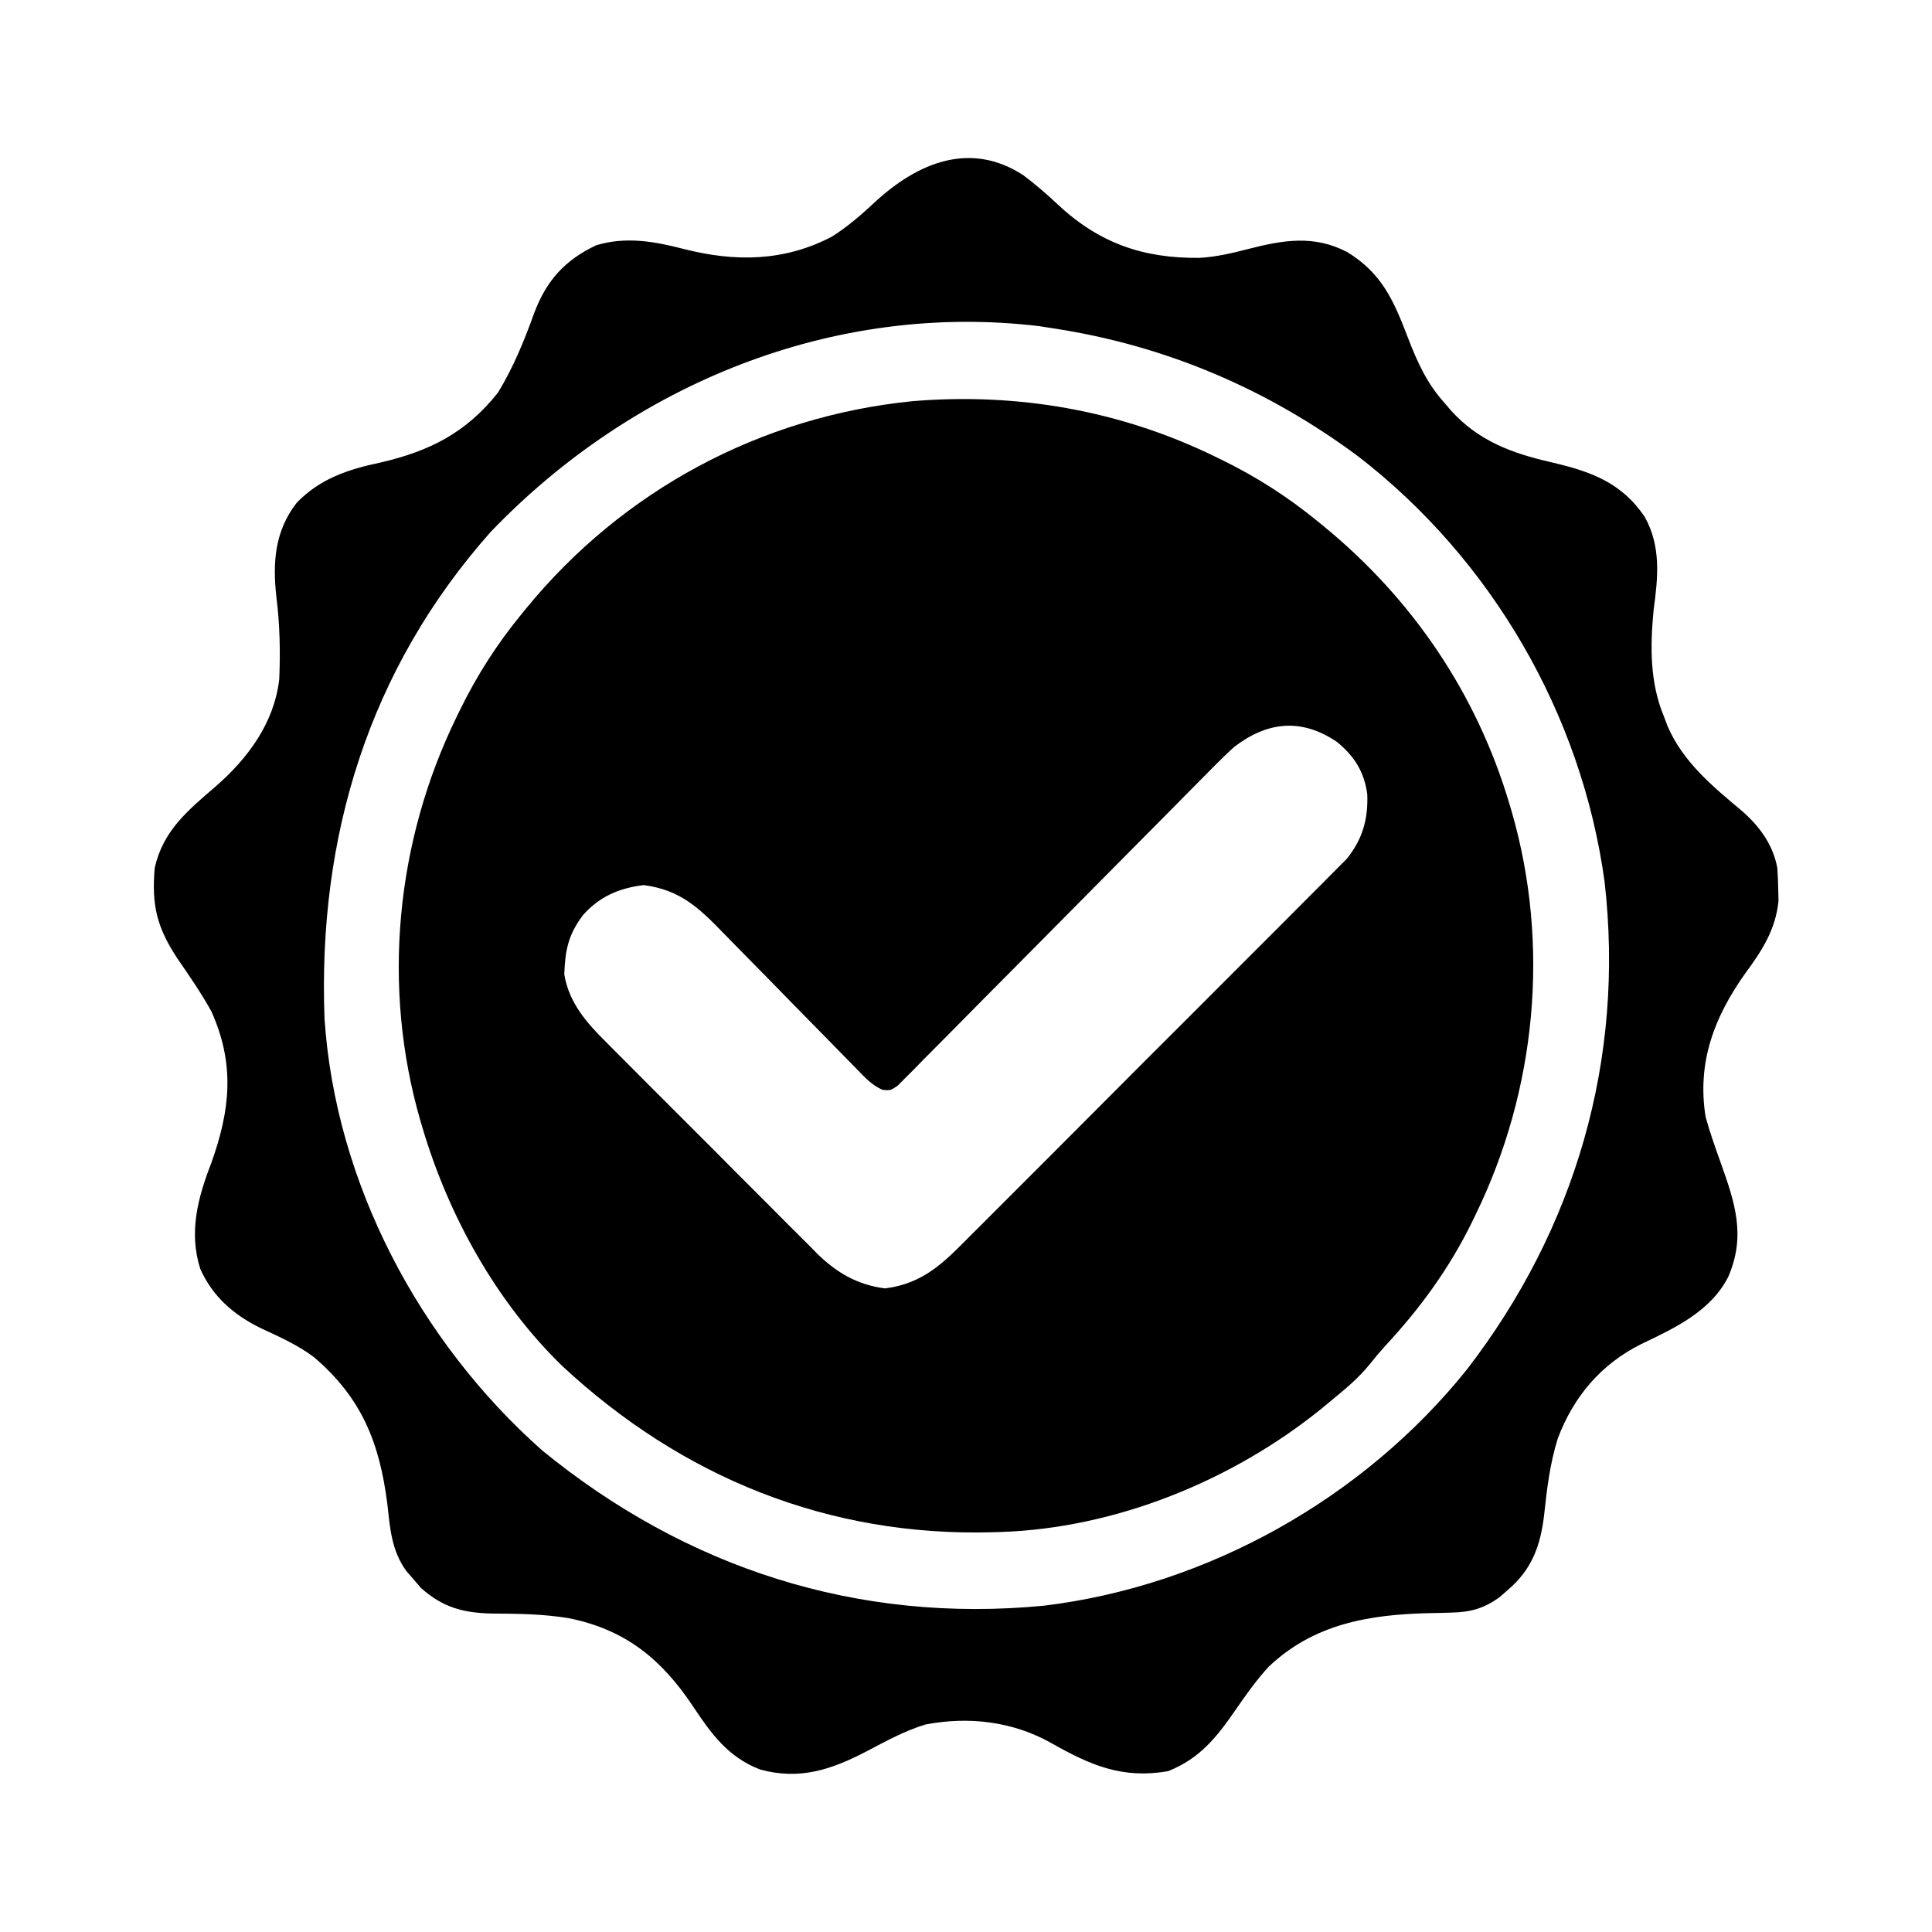
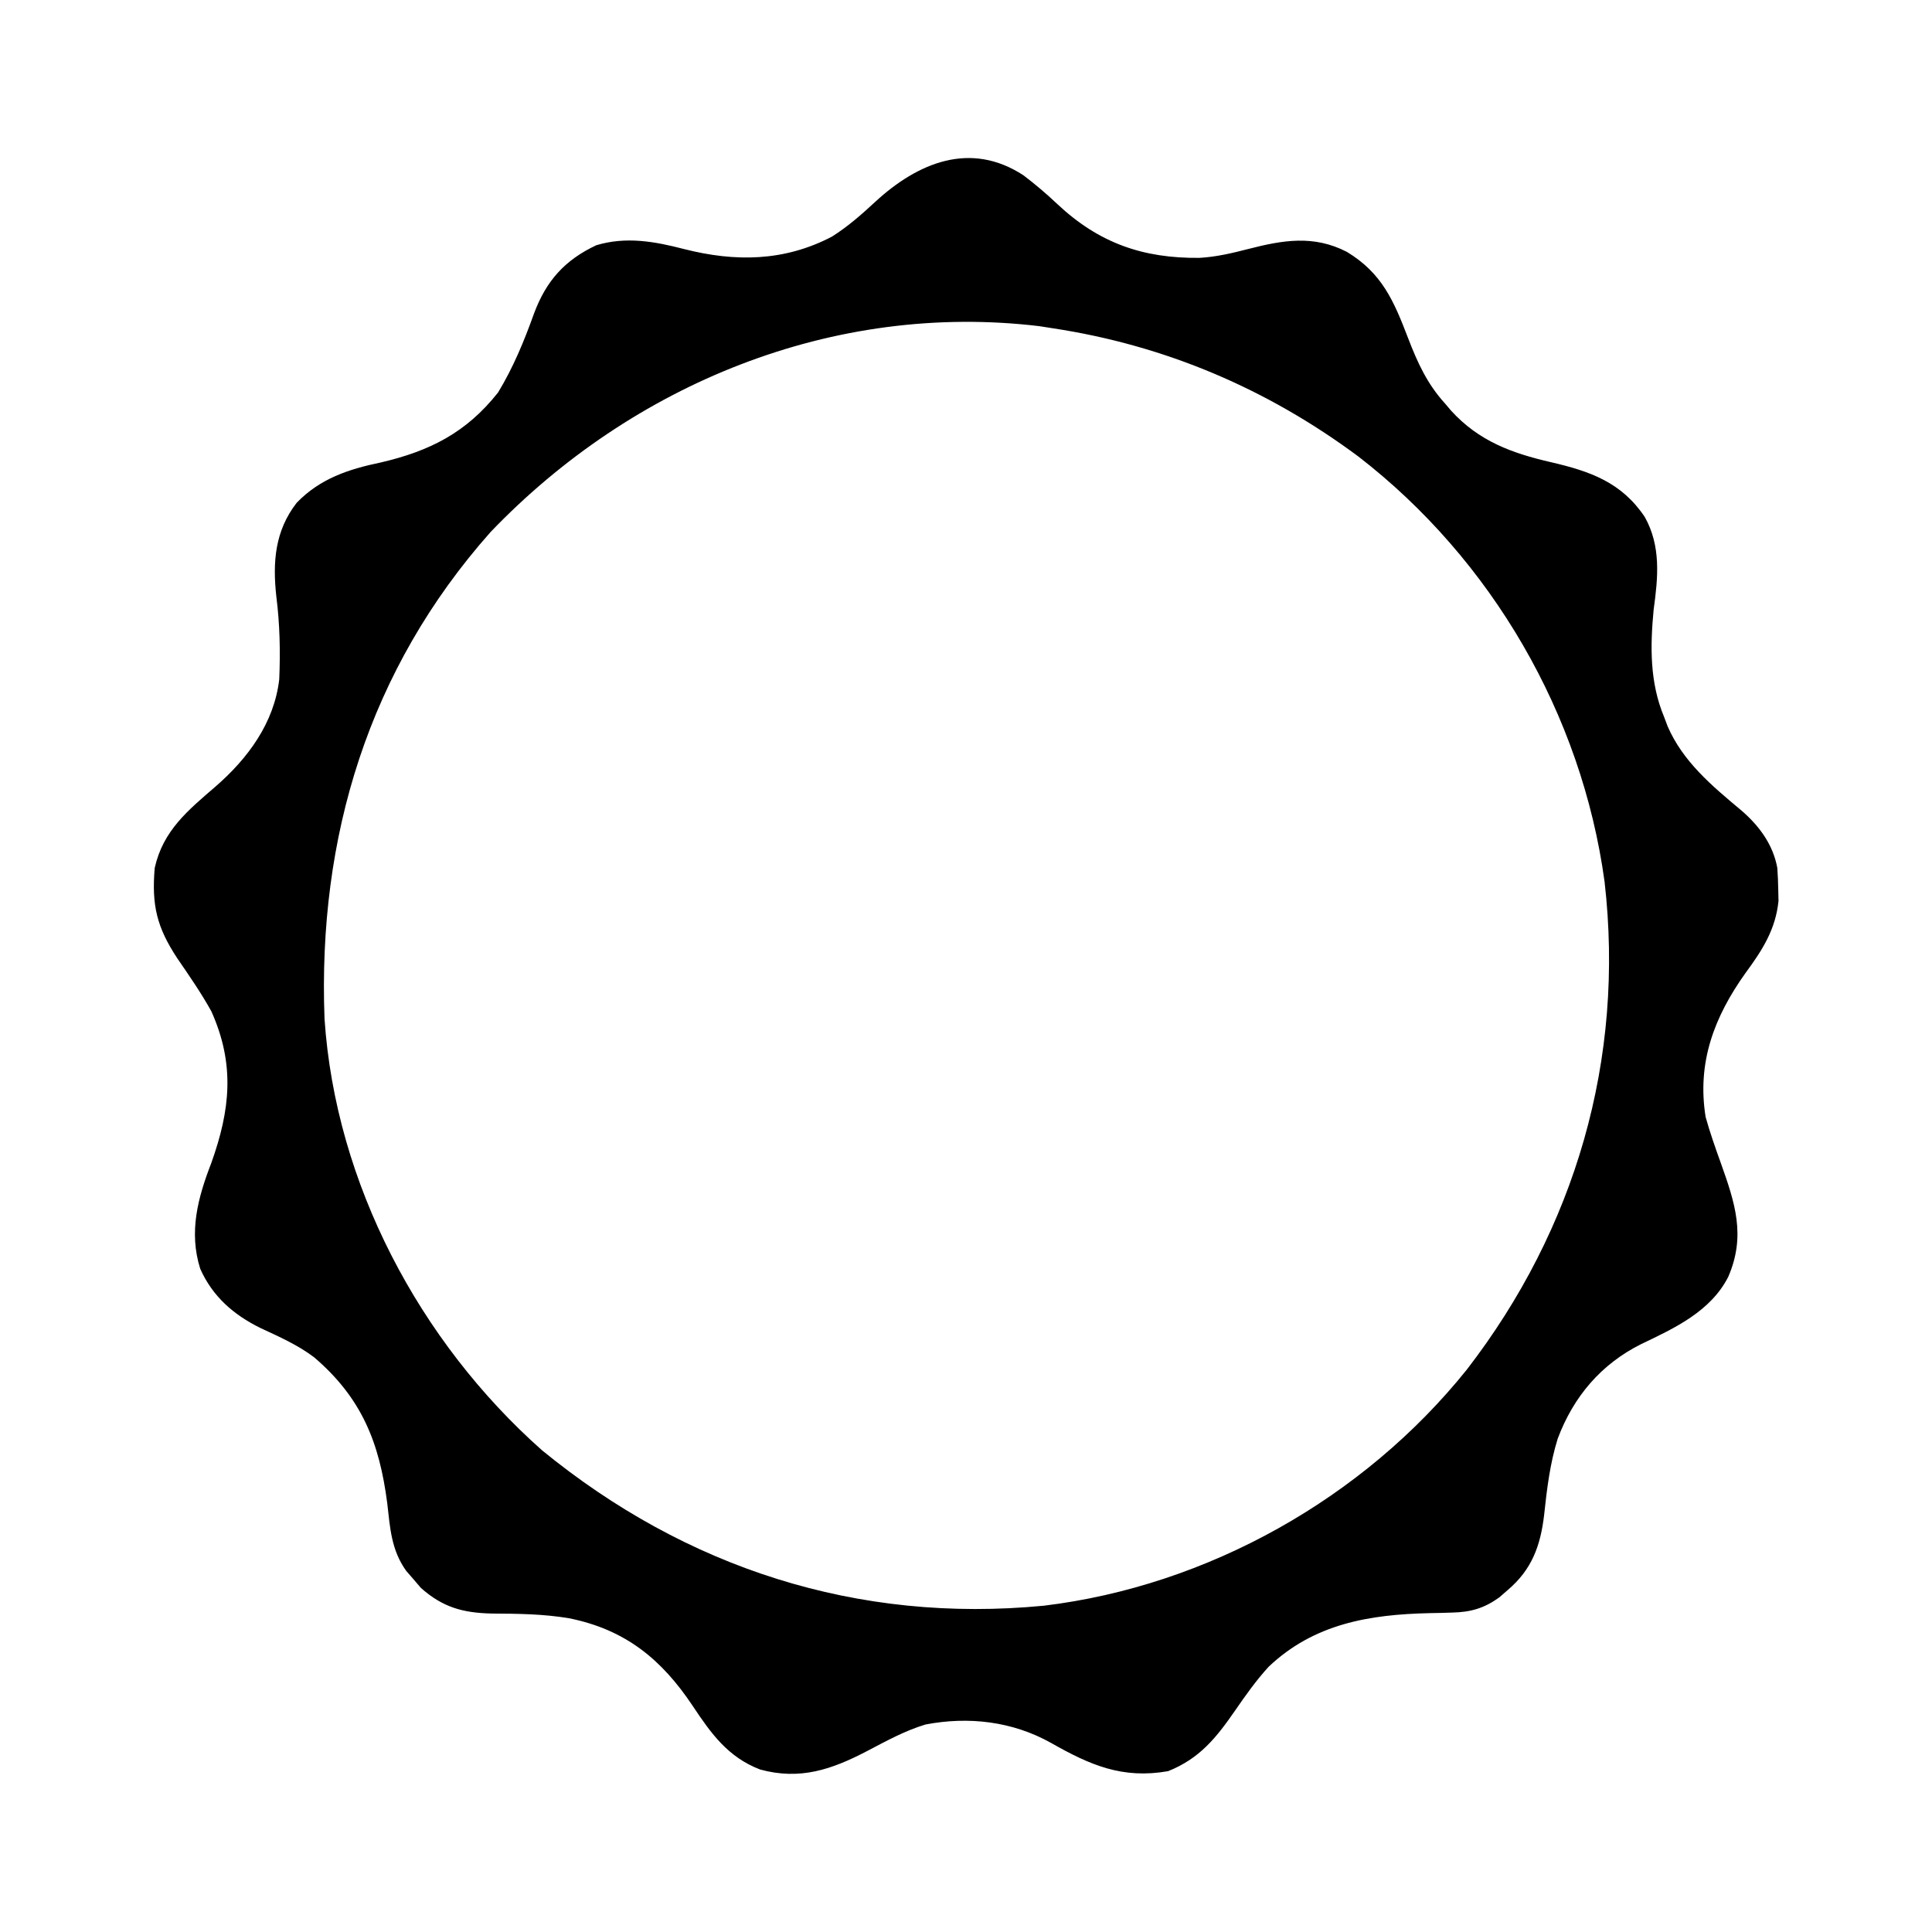
<svg xmlns="http://www.w3.org/2000/svg" version="1.1" width="512" height="512">
-   <path d="M0 0 C0.65 0.31 1.29 0.63 1.96 0.95 C11.04 5.42 19.13 10.58 27 17 C27.86 17.7 27.86 17.7 28.73 18.41 C52.27 37.67 69.31 62.77 78 92 C78.3 93 78.3 93 78.6 94.02 C88.86 129.47 85.14 167.93 69 201 C68.53 201.97 68.53 201.97 68.05 202.96 C62.01 215.24 54.37 225.7 45.04 235.75 C43.62 237.31 42.26 238.93 40.95 240.59 C38.02 244.21 34.59 247.04 31 250 C30.06 250.78 29.12 251.55 28.15 252.36 C4.51 271.45 -26.46 284.05 -57 285 C-57.64 285.02 -58.27 285.04 -58.93 285.06 C-102.46 286.27 -141.21 270.57 -173 241 C-190.5 224 -203.08 201.26 -210 178 C-210.3 177 -210.3 177 -210.6 175.98 C-220.86 140.53 -217.14 102.07 -201 69 C-200.69 68.35 -200.37 67.71 -200.05 67.04 C-195.58 57.96 -190.42 49.87 -184 42 C-183.54 41.43 -183.07 40.86 -182.59 40.27 C-157 8.99 -120.5 -10.65 -80.21 -14.68 C-52.38 -17 -25.08 -12.24 0 0 Z M5 77 C1.9 79.84 -1.03 82.83 -3.97 85.82 C-4.85 86.71 -5.74 87.6 -6.64 88.52 C-8.55 90.45 -10.46 92.37 -12.36 94.31 C-15.38 97.36 -18.4 100.4 -21.42 103.44 C-30.01 112.09 -38.58 120.75 -47.15 129.42 C-51.88 134.21 -56.63 139 -61.39 143.77 C-64.39 146.8 -67.39 149.83 -70.38 152.87 C-72.67 155.2 -74.98 157.51 -77.29 159.82 C-78.11 160.67 -78.94 161.52 -79.79 162.39 C-80.56 163.15 -81.32 163.91 -82.1 164.69 C-82.76 165.36 -83.42 166.03 -84.1 166.71 C-86 168 -86 168 -88.1 167.83 C-90.98 166.57 -92.73 164.59 -94.92 162.34 C-95.39 161.86 -95.87 161.38 -96.36 160.88 C-97.39 159.83 -98.41 158.78 -99.44 157.73 C-101.06 156.05 -102.7 154.39 -104.34 152.73 C-108.99 148.01 -113.63 143.28 -118.25 138.53 C-121.09 135.63 -123.93 132.74 -126.79 129.85 C-127.87 128.76 -128.95 127.65 -130.02 126.55 C-136.64 119.7 -141.66 114.81 -151.44 113.56 C-157.89 114.35 -163.06 116.55 -167.44 121.44 C-171.39 126.63 -172.23 130.77 -172.46 137.21 C-171.23 144.66 -166.66 149.93 -161.45 155.09 C-160.8 155.74 -160.15 156.4 -159.48 157.08 C-157.35 159.24 -155.2 161.38 -153.05 163.52 C-151.55 165.02 -150.06 166.52 -148.56 168.03 C-145.43 171.17 -142.29 174.31 -139.14 177.44 C-135.12 181.44 -131.12 185.46 -127.13 189.49 C-124.04 192.6 -120.95 195.69 -117.85 198.78 C-116.37 200.26 -114.89 201.74 -113.42 203.23 C-111.36 205.31 -109.28 207.37 -107.2 209.43 C-106.6 210.04 -106.01 210.65 -105.39 211.28 C-100.25 216.31 -94.65 219.55 -87.44 220.44 C-77.15 219.13 -71.75 213.46 -64.77 206.4 C-63.66 205.29 -62.55 204.19 -61.44 203.09 C-58.44 200.11 -55.45 197.11 -52.47 194.11 C-49.34 190.96 -46.2 187.83 -43.06 184.7 C-37.79 179.43 -32.53 174.16 -27.28 168.88 C-21.22 162.78 -15.14 156.7 -9.04 150.63 C-3.18 144.78 2.68 138.91 8.53 133.04 C11.02 130.55 13.51 128.06 16 125.58 C18.94 122.65 21.86 119.71 24.78 116.76 C25.85 115.68 26.93 114.61 28.01 113.54 C29.48 112.07 30.94 110.59 32.4 109.11 C33.22 108.29 34.04 107.47 34.89 106.62 C39.08 101.42 40.59 96.13 40.34 89.49 C39.52 83.49 36.95 79.45 32.31 75.62 C22.88 69.22 13.82 70.2 5 77 Z" fill="#000000" transform="translate(322,121)" />
  <path d="M0 0 C3.11 2.37 6.05 4.86 8.89 7.55 C19.97 17.96 31.64 22.01 46.6 21.86 C51.04 21.61 55.2 20.63 59.5 19.52 C68.72 17.15 76.86 15.73 85.68 20.27 C95 25.92 98.1 33.21 101.92 43.17 C104.43 49.69 107 55.32 111.75 60.52 C112.26 61.12 112.77 61.72 113.29 62.34 C120.65 70.43 129.41 73.63 139.81 76.02 C150.16 78.42 158.48 81.34 164.63 90.53 C168.97 98.28 168.15 106.59 166.98 115.07 C166.05 124.79 165.93 134.4 169.75 143.52 C170.05 144.33 170.36 145.13 170.67 145.96 C174.7 155.33 182.44 161.8 190.12 168.21 C194.88 172.28 198.61 177.27 199.75 183.52 C199.89 185.44 199.97 187.36 200 189.27 C200.02 190.26 200.05 191.24 200.07 192.26 C199.31 199.86 195.75 205.37 191.31 211.4 C183.06 222.98 178.43 235.03 180.75 249.52 C181.89 253.63 183.3 257.63 184.75 261.65 C188.54 272.29 191.47 280.99 186.75 291.9 C182.09 301.05 172.55 305.49 163.72 309.7 C153.08 314.99 145.74 323.63 141.56 334.77 C139.5 341.36 138.69 348.12 137.96 354.96 C137 363.14 134.73 369.45 128.31 374.9 C127.57 375.55 126.83 376.19 126.06 376.86 C122.07 379.73 118.5 380.76 113.61 380.87 C112.16 380.91 112.16 380.91 110.67 380.96 C109.66 380.98 108.66 381 107.62 381.02 C91.65 381.38 77.02 383.81 64.98 395.2 C61.67 398.82 58.88 402.74 56.1 406.78 C51.09 414.02 46.71 419.54 38.31 422.9 C26.18 425.03 17.64 421.3 7.24 415.39 C-2.97 409.69 -14.53 408.35 -25.98 410.53 C-31.46 412.19 -36.37 414.9 -41.42 417.55 C-50.89 422.5 -59.27 425.34 -69.82 422.46 C-78.34 419.19 -82.8 412.94 -87.69 405.59 C-95.92 393.26 -105.51 385.38 -120.44 382.38 C-127.24 381.23 -134.02 381.17 -140.91 381.13 C-148.6 380.95 -153.91 379.49 -159.71 374.34 C-160.66 373.22 -160.66 373.22 -161.63 372.09 C-162.6 370.97 -162.6 370.97 -163.59 369.84 C-167.57 364.3 -167.87 358.5 -168.63 351.9 C-170.7 335.82 -175.4 324 -188.02 313.21 C-192.39 309.91 -197.34 307.74 -202.28 305.44 C-209.35 301.95 -214.92 297.11 -218.19 289.77 C-221.27 279.98 -218.82 270.94 -215.25 261.71 C-210.23 247.66 -208.93 235.59 -215.25 221.52 C-217.95 216.66 -221.1 212.1 -224.25 207.52 C-229.69 199.27 -231.1 193.44 -230.25 183.52 C-228.03 173.63 -221.5 168.32 -214.13 161.96 C-205.59 154.54 -198.58 145.12 -197.25 133.52 C-196.94 126.17 -197.09 118.93 -198.02 111.63 C-199.03 102.52 -198.42 94.22 -192.63 86.77 C-186.45 80.36 -178.89 77.86 -170.38 76.09 C-157.4 73.07 -147.69 68.21 -139.25 57.52 C-135.23 50.89 -132.36 43.93 -129.75 36.65 C-126.52 27.96 -121.62 22.47 -113.25 18.52 C-105.37 16.14 -97.78 17.5 -90 19.52 C-76.44 22.97 -63.44 22.85 -50.8 16.24 C-46.57 13.58 -42.98 10.41 -39.32 7.02 C-28 -3.41 -14.05 -9.2 0 0 Z M-141.25 94.52 C-173.58 130.96 -187.07 175.36 -185.25 223.52 C-182.33 267.1 -160.1 309.05 -127.62 337.86 C-89.45 369.09 -44 383.82 5.38 379.05 C48.8 373.8 90.09 350.58 117.43 316.53 C146.25 279.21 159.38 234.2 153.97 187.16 C147.92 142.89 124.06 101.8 88.75 74.52 C64.59 56.56 37.54 45.04 7.75 40.52 C5.98 40.25 5.98 40.25 4.18 39.96 C-50.43 33.42 -103.66 55.3 -141.25 94.52 Z" fill="#000000" transform="translate(271.254,46.477)" />
</svg>